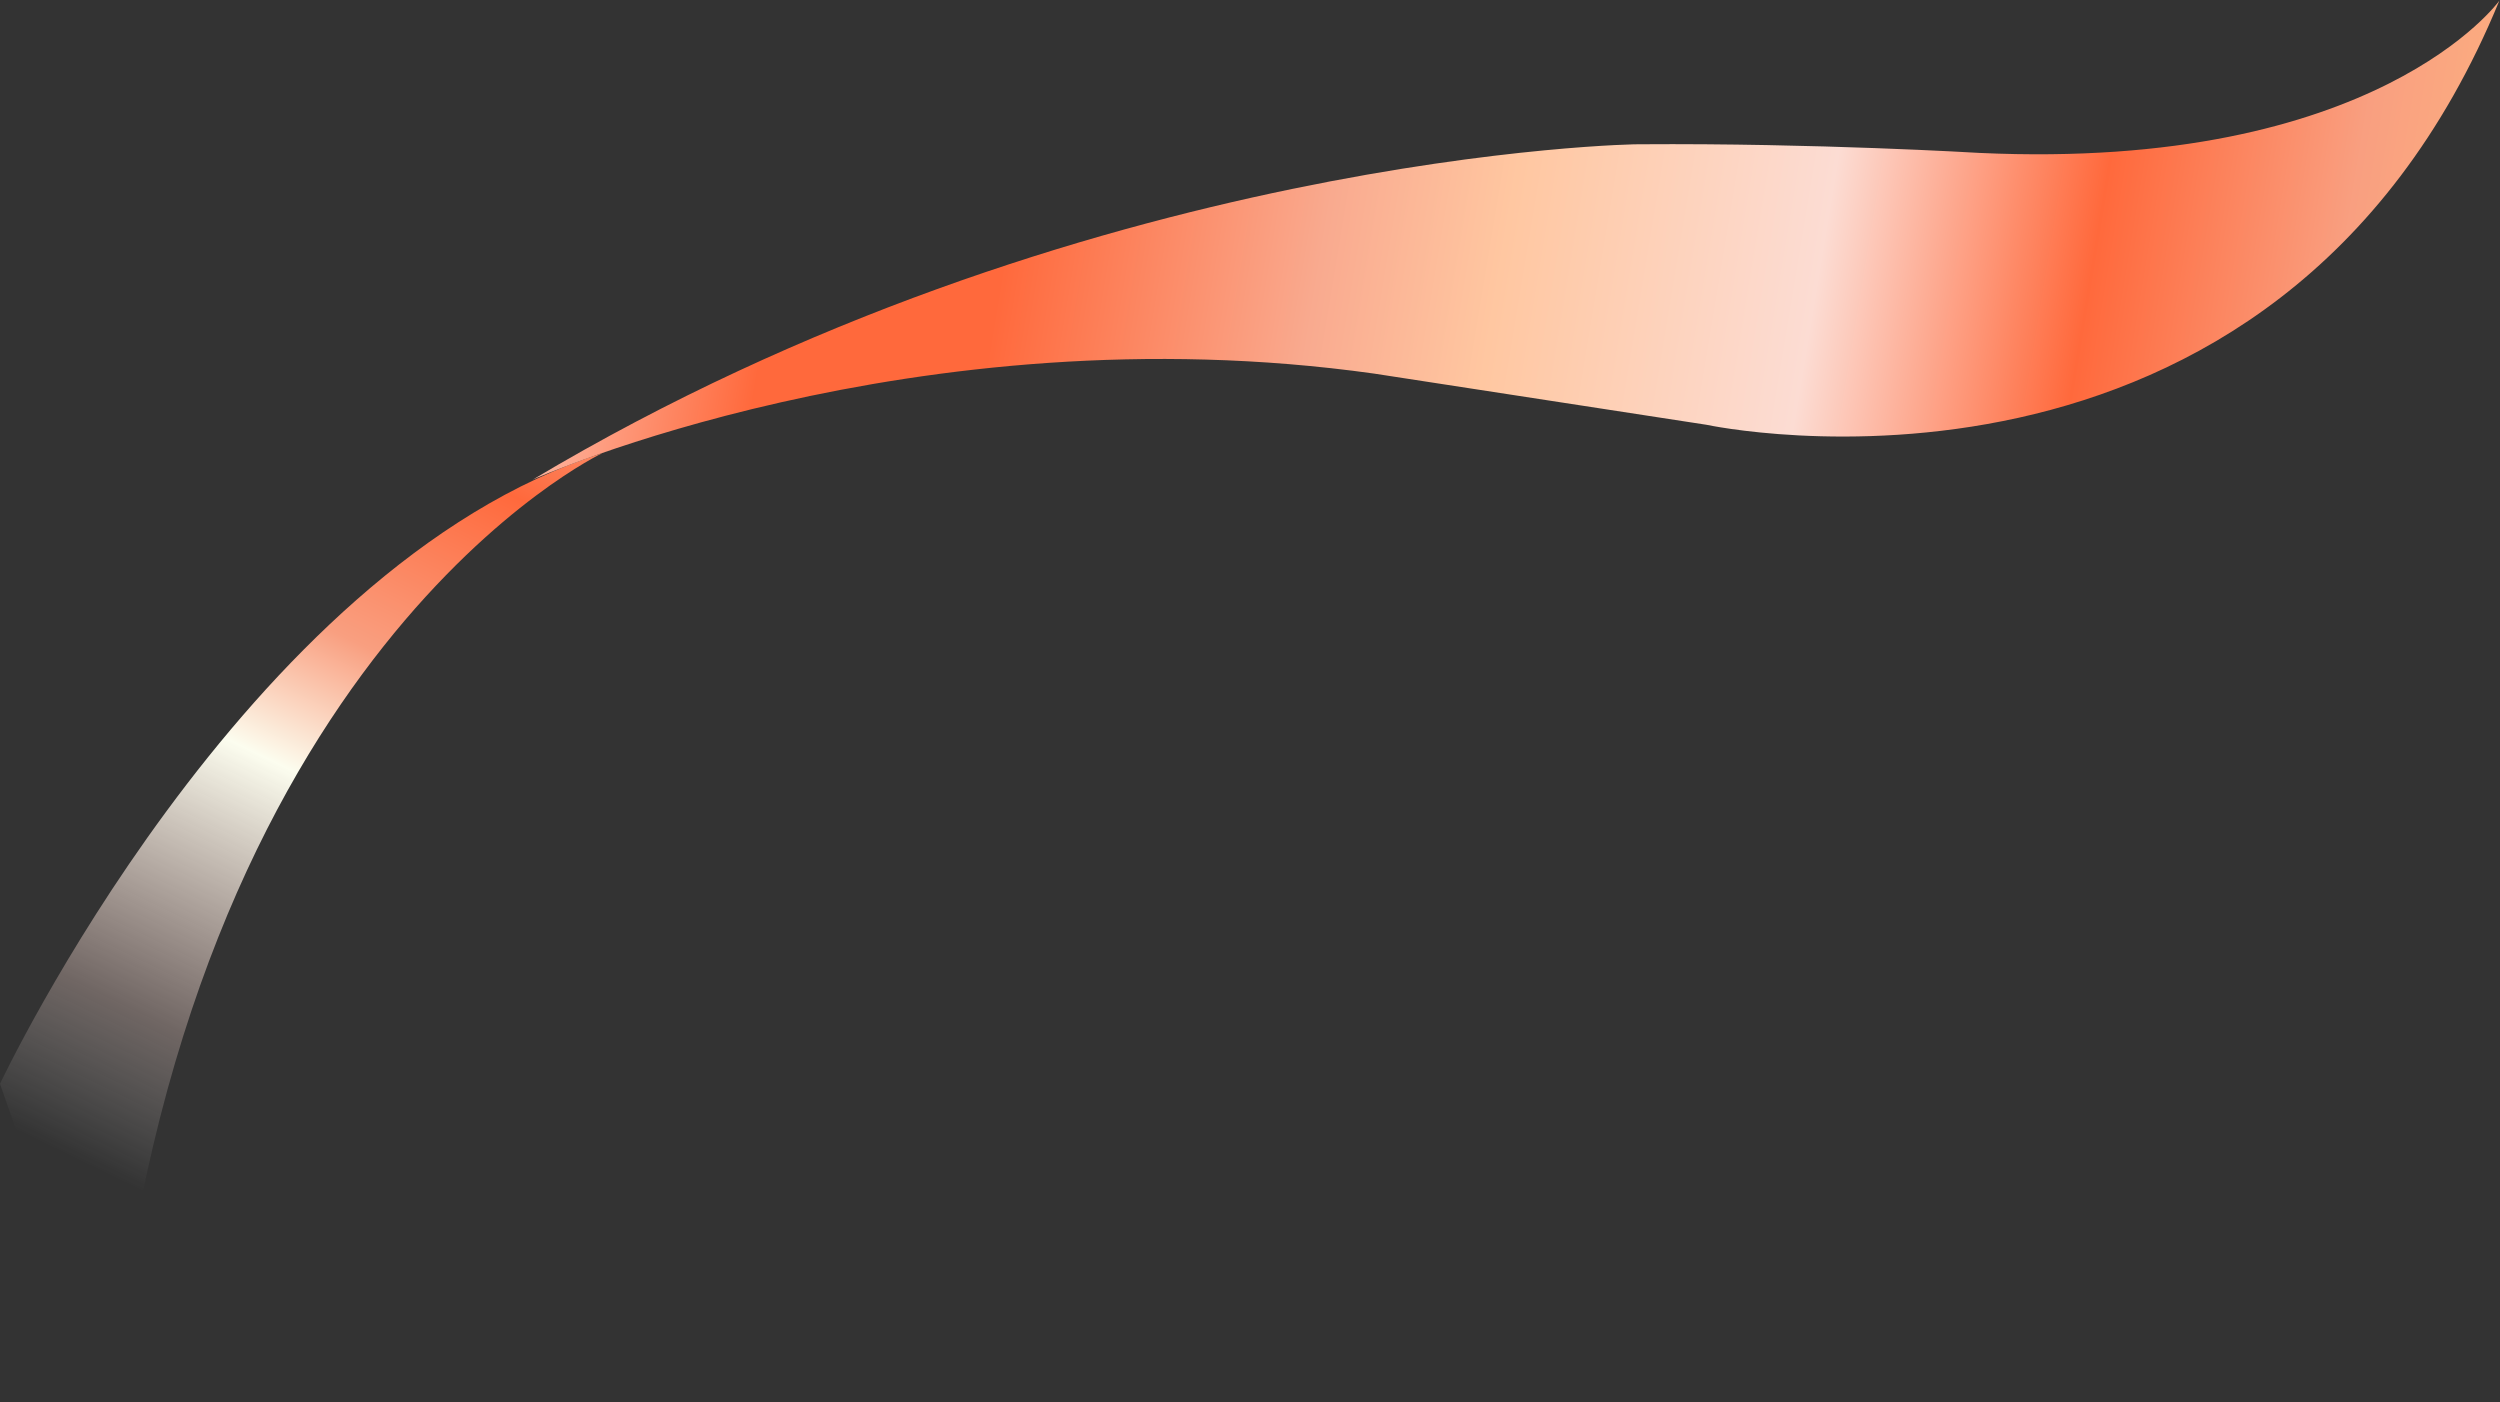
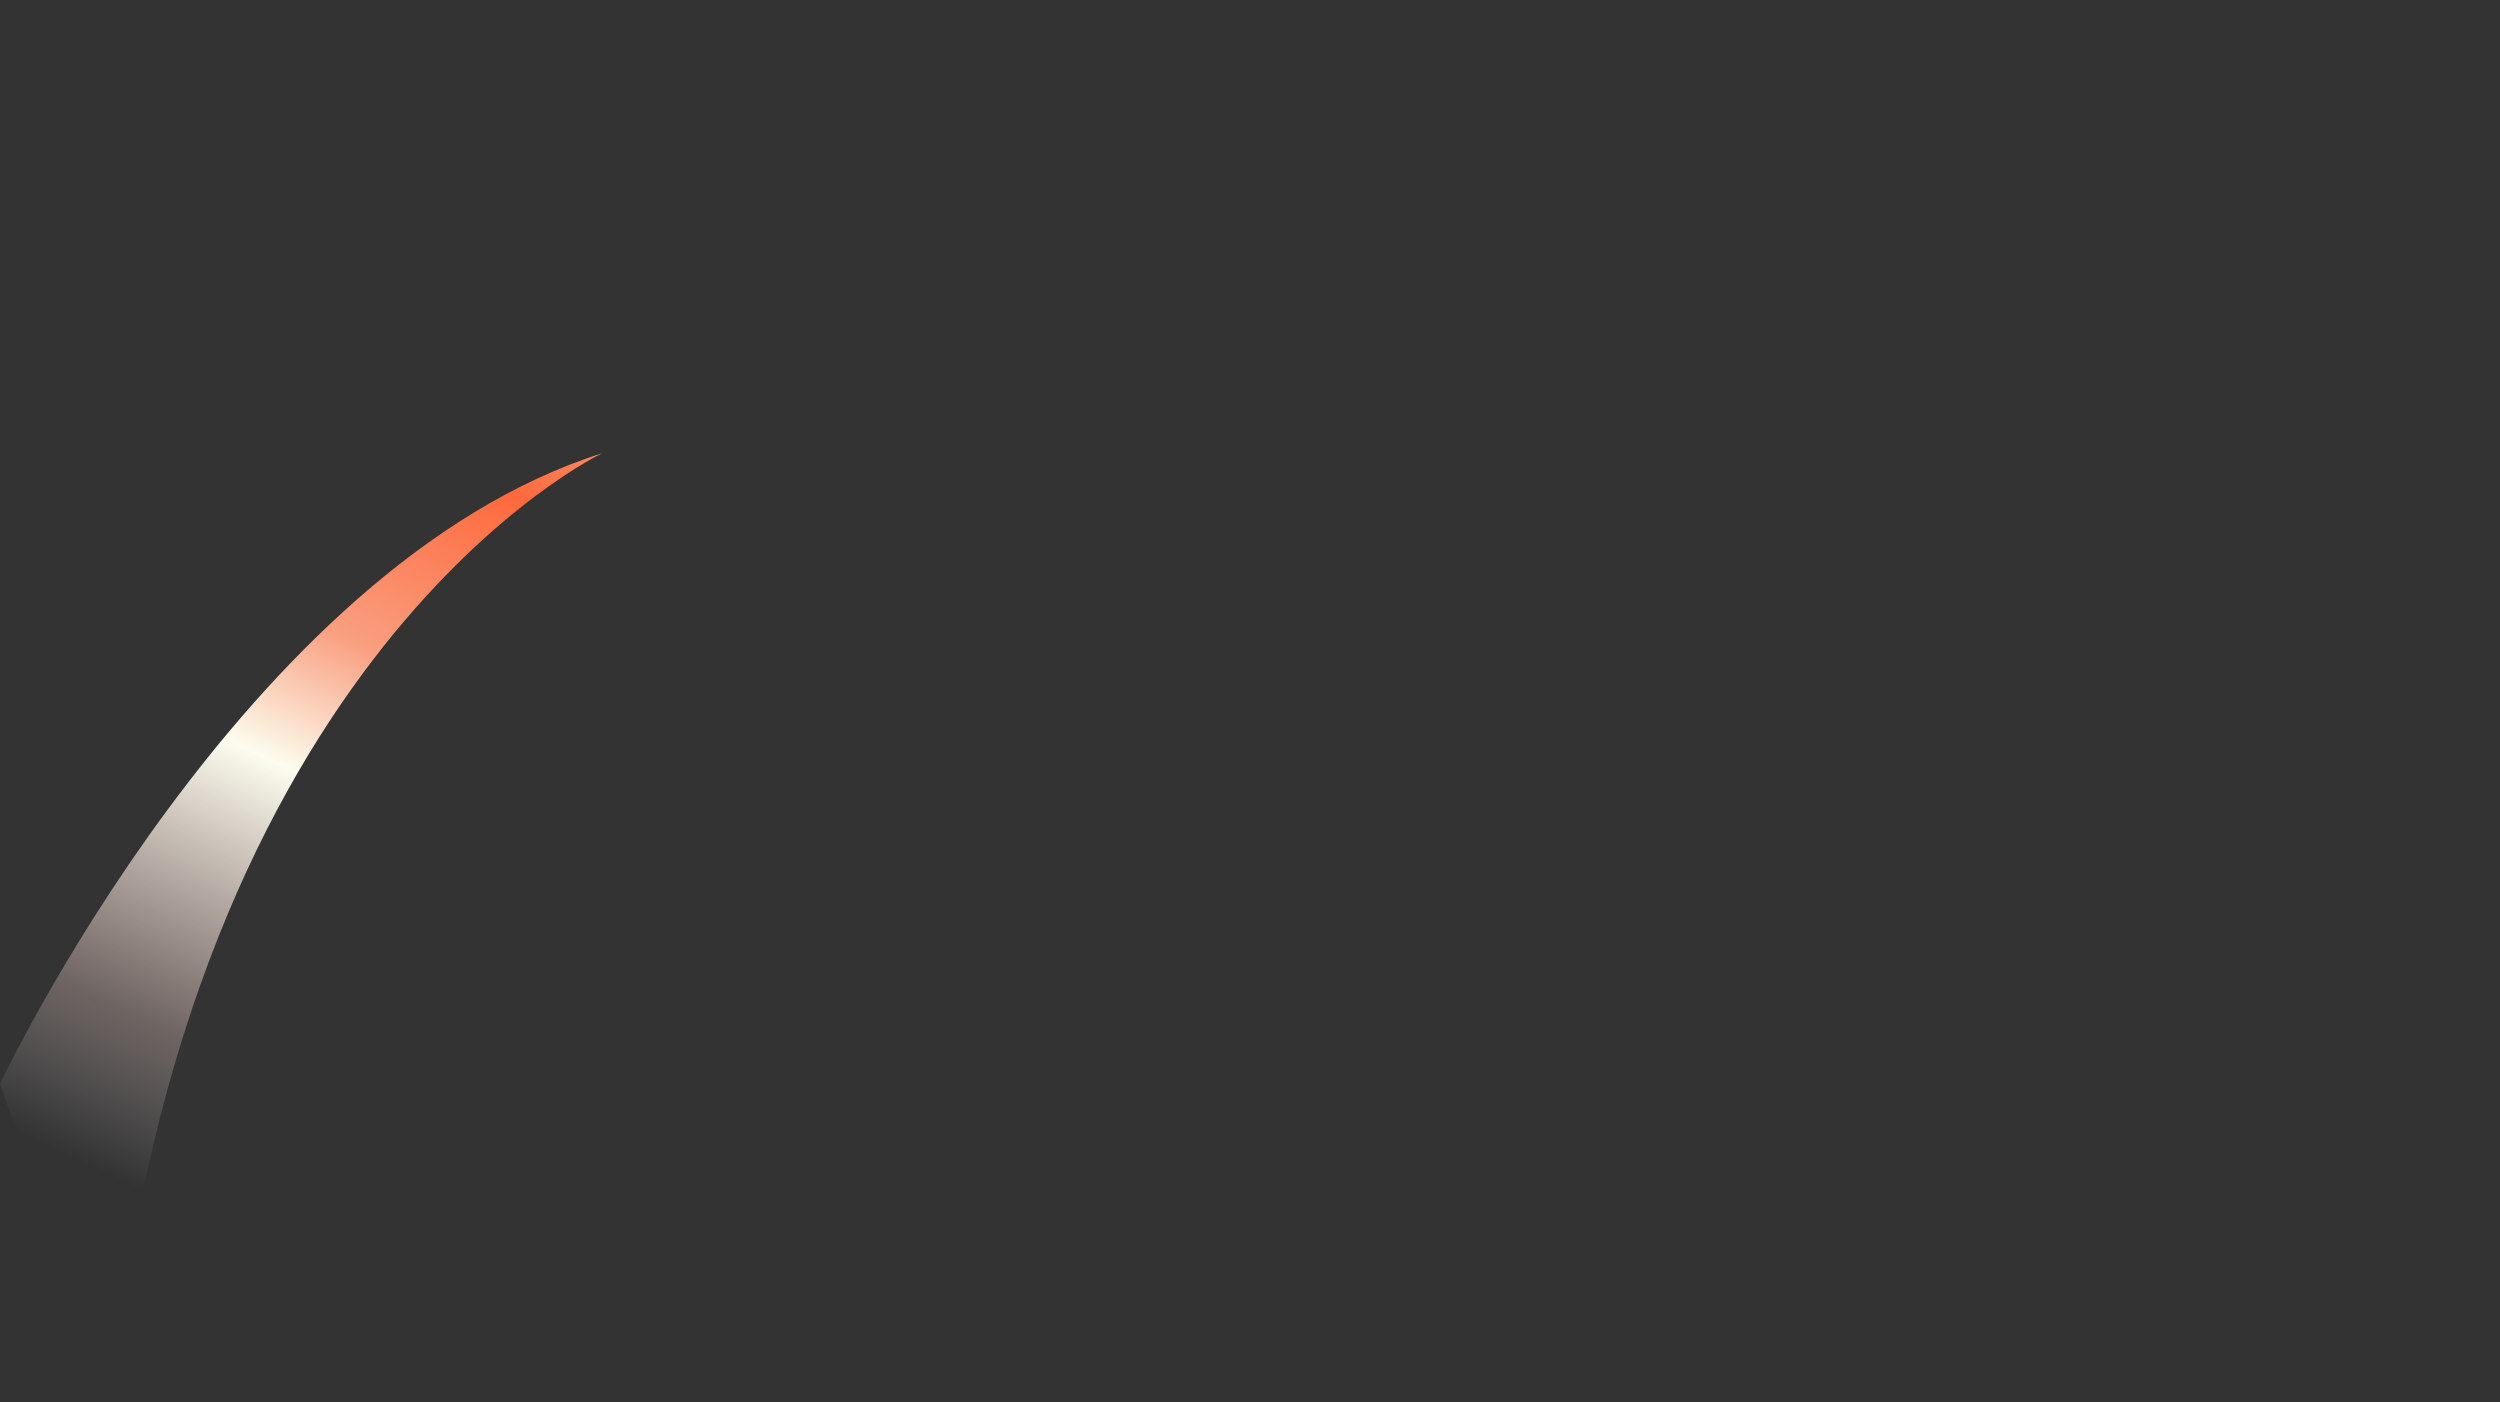
<svg xmlns="http://www.w3.org/2000/svg" version="1.1" id="Layer_1" x="0px" y="0px" viewBox="0 0 405.5 227.4" style="enable-background:new 0 0 405.5 227.4;" xml:space="preserve">
  <rect x="0" y="0" width="405.5" height="227.4" fill="#333333" stroke="none" />
  <style type="text/css">
	.st0{fill:url(#SVGID_1_);}
	.st1{fill:url(#SVGID_2_);}
</style>
  <g id="Layer_2_1_">
    <g id="Ribbon">
      <linearGradient id="SVGID_1_" gradientUnits="userSpaceOnUse" x1="-606.096" y1="117.373" x2="-440.576" y2="281.533" gradientTransform="matrix(0.94 -0.33 -0.33 -0.94 611.224 129.836)">
        <stop offset="0" style="stop-color:#FFFFFF;stop-opacity:0" />
        <stop offset="0.14" style="stop-color:#FFFFFF;stop-opacity:0" />
        <stop offset="0.25" style="stop-color:#FCDCD3;stop-opacity:0.3" />
        <stop offset="0.45" style="stop-color:#FCFDEF" />
        <stop offset="0.55" style="stop-color:#F99F80" />
        <stop offset="0.69" style="stop-color:#FF693C" />
        <stop offset="0.79" style="stop-color:#F99F80" />
        <stop offset="0.89" style="stop-color:#FFFFFF" />
        <stop offset="1" style="stop-color:#FCDCD3" />
      </linearGradient>
      <path class="st0" d="M0,175.8c0,0,39.5-83.9,97.7-102.3c0,0-68.1,32.2-79.6,154L0,175.8z" />
      <g>
        <linearGradient id="SVGID_2_" gradientUnits="userSpaceOnUse" x1="-464.186" y1="289.107" x2="-144.486" y2="113.607" gradientTransform="matrix(0.94 -0.33 -0.33 -0.94 611.224 129.836)">
          <stop offset="0" style="stop-color:#FCDCD3" />
          <stop offset="0.14" style="stop-color:#FF693C" />
          <stop offset="0.24" style="stop-color:#FF693C" />
          <stop offset="0.38" style="stop-color:#F9AA8F" />
          <stop offset="0.46" style="stop-color:#FFC7A1" />
          <stop offset="0.6" style="stop-color:#FCDCD3" />
          <stop offset="0.72" style="stop-color:#FF693C" />
          <stop offset="0.83" style="stop-color:#F99F80" />
          <stop offset="0.93" style="stop-color:#FDB781" />
          <stop offset="1" style="stop-color:#FCDCD3" />
        </linearGradient>
-         <path class="st1" d="M86.4,77.8c0,0,61.8-27.7,136.5-17.2l53.9,8.3c0,0,92.1,19.9,128.6-68.8c0,0-19.8,27.7-84.4,24.7     c0,0-26.5-1.6-55-1.4C266,23.3,175.4,24.7,86.4,77.8z" />
      </g>
    </g>
  </g>
</svg>